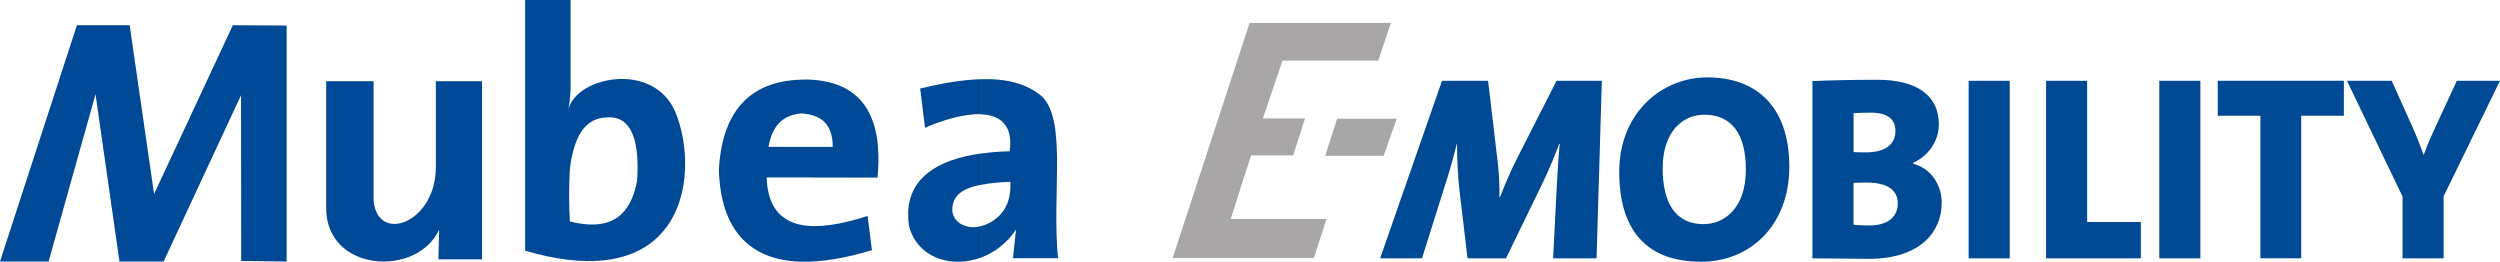
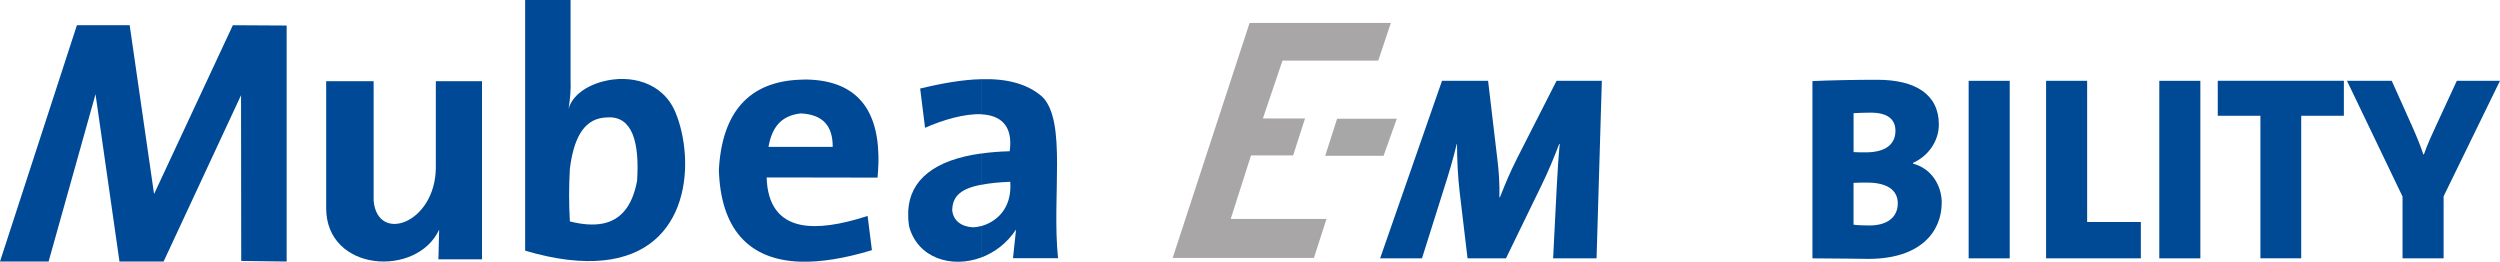
<svg xmlns="http://www.w3.org/2000/svg" id="Ebene_2" data-name="Ebene 2" viewBox="0 0 567.94 59.47">
  <defs>
    <style>
      .cls-1, .cls-2 {
        fill: #004996;
      }

      .cls-1, .cls-3, .cls-4 {
        fill-rule: evenodd;
      }

      .cls-5 {
        fill: #004a95;
      }

      .cls-3 {
        fill: #a8a6a6;
      }

      .cls-4 {
        fill: #a8a7a7;
      }
    </style>
  </defs>
  <g id="Ebene_1-2" data-name="Ebene 1">
    <g>
      <path class="cls-3" d="M283.88,5.21h32.09l-2.86,8.55h-21.76l-4.45,13.15h9.57l-2.7,8.4h-9.57l-4.61,14.42h21.76l-2.86,8.87h-32.09l17.48-53.39Z" />
      <path class="cls-4" d="M303.76,26.97l-2.71,8.43h13.26l3.01-8.43h-13.56Z" />
      <path class="cls-5" d="M363.9,18.36h-10.29l-8.97,17.62c-1.56,3.11-2.63,5.62-3.89,8.84h-.12c.06-3.17-.12-5.97-.48-8.78l-2.09-17.68h-10.47l-14.06,40.33h9.51l4.97-15.77c1.08-3.35,2.03-6.51,2.93-10.22h.06c0,3.29.18,7.47.6,10.93l1.79,15.06h8.73l8.02-16.49c1.67-3.41,2.93-6.51,4.07-9.5h.12c-.3,3.11-.48,6.15-.66,9.44l-.84,16.55h9.87l1.2-40.33Z" />
-       <path class="cls-5" d="M406.49,37.89c0-14.16-7.96-20.31-18.6-20.31s-20.04,8.3-20.04,21.45,6.1,20.43,18.6,20.43c11.19,0,20.04-8.3,20.04-21.57ZM396.62,38.49c0,9.14-5.2,12.43-9.63,12.43-6.4,0-9.27-4.9-9.27-12.67,0-8.42,4.61-12.19,9.45-12.19,6.16,0,9.45,4.3,9.45,12.43Z" />
      <path class="cls-5" d="M441.12,46.08c0-4-2.39-7.83-6.52-8.9v-.18c3.47-1.55,5.86-4.96,5.86-8.72,0-6.75-5.2-10.16-14-10.16-4.97,0-11.01.12-14.72.3v40.27c5.86,0,10.35.12,12.74.12,11.9,0,16.63-6.27,16.63-12.73ZM430.6,29.71c0,3.05-2.21,4.9-6.76,4.9-1.08,0-1.97,0-2.75-.06v-8.84c1.14-.06,2.45-.12,3.89-.12,3.89,0,5.62,1.55,5.62,4.12ZM431.13,46.2c0,3.11-2.33,5.02-6.46,5.02-1.44,0-2.81-.06-3.59-.18v-9.5c.72-.06,2.63-.06,3.11-.06,4.37,0,6.94,1.61,6.94,4.72Z" />
      <path class="cls-5" d="M456.56,58.68V18.36h-9.33v40.33h9.33Z" />
      <path class="cls-5" d="M486.35,58.68v-8.24h-12.2V18.36h-9.33v40.33h21.54Z" />
      <path class="cls-5" d="M499.87,58.68V18.36h-9.33v40.33h9.33Z" />
      <path class="cls-5" d="M532.47,26.3v-7.95h-28.65v7.95h9.69v32.38h9.27V26.3h9.69Z" />
      <path class="cls-5" d="M567.94,18.36h-9.81l-4.37,9.44c-1.2,2.57-2.33,5.02-3.11,7.29h-.12c-.66-1.97-1.5-4.06-2.57-6.45l-4.61-10.28h-10.17l12.62,26.29v14.04h9.33v-14.1l12.8-26.23Z" />
      <g>
        <polygon class="cls-2" points="17.47 5.73 29.46 5.73 35 44.08 52.9 5.73 65.12 5.8 65.12 59.41 54.8 59.28 54.76 21.63 37.17 59.41 27.14 59.41 21.7 21.4 11.04 59.41 0 59.41 17.47 5.73 17.47 5.73" />
        <path class="cls-2" d="M74.1,18.45h10.78v27.13c.85,9.83,14.03,5.18,14.13-7.47v-19.66h10.49v40.47h-9.9l.16-6.75c-5.01,10.91-25.73,9.67-25.66-4.95v-28.77h0Z" />
        <path class="cls-1" d="M137.06,18.48c5.93-1.54,13.44,0,16.39,7.05,4.46,10.75,3.57,31.59-16.39,33.62v-8.39c3.8-.82,6.55-3.67,7.67-9.67.59-8.82-1.11-14.75-6.69-14.42-.36.03-.66.03-.98.07v-8.26h0ZM119.3,0h10.32v17.99c.1,2.29-.1,4.46-.46,6.75.79-2.95,4-5.28,7.9-6.26v8.26c-4.72.56-6.78,5.14-7.6,11.6-.23,3.97-.23,7.96,0,11.96,2.82.72,5.41.92,7.6.46v8.39c-4.78.49-10.65-.1-17.76-2.2V0h0Z" />
        <path class="cls-1" d="M182.91,18.06c10.88.1,16.42,5.9,16.65,17.34v1.54c-.03,1.11-.1,2.23-.2,3.41l-17.5-.03v-6.95h7.31c.03-4.69-2.16-7.31-7.11-7.6h-.2v-7.67c.36,0,.69-.03,1.05-.03h0ZM181.86,51.06c3.83.79,8.98.03,15.24-2l.98,7.77c-6.26,1.9-11.67,2.75-16.22,2.62v-8.39h0ZM181.86,40.31h-7.7c.2,6.32,2.92,9.73,7.7,10.75v8.39c-12.06-.39-18.16-7.77-18.55-20.84.69-13.01,6.78-20.12,18.55-20.51v7.67c-4.49.52-6.49,3.21-7.28,7.6h7.28v6.95h0Z" />
        <path class="cls-1" d="M222.92,17.99c5.64-.16,10.42.95,13.9,4.03,5.57,5.64,2.1,22.55,3.54,36.64h-10.23l.69-6.52c-2.03,3.11-4.88,5.21-7.9,6.36v-7.14c2.98-.82,7.05-3.57,6.59-10.06-2.69.1-4.85.33-6.59.69v-7.11c1.97-.29,4.13-.46,6.46-.52.82-6-2.23-8.19-6.46-8.39v-7.96h0ZM209.03,20.12c4.98-1.21,9.67-2.03,13.9-2.13v7.96c-3.9-.16-8.85,1.34-12.78,3.08l-1.11-8.91h0ZM222.92,58.49c-6.75,2.52-14.45.16-16.39-7.05-.1-.62-.16-1.25-.2-1.84v-1.8c.43-6.95,5.93-11.47,16.58-12.94v7.11c-5.24.98-6.52,3.05-6.59,5.8.23,2.39,2.13,3.74,4.72,3.87.49,0,1.15-.1,1.87-.29v7.14h0Z" />
      </g>
    </g>
  </g>
</svg>